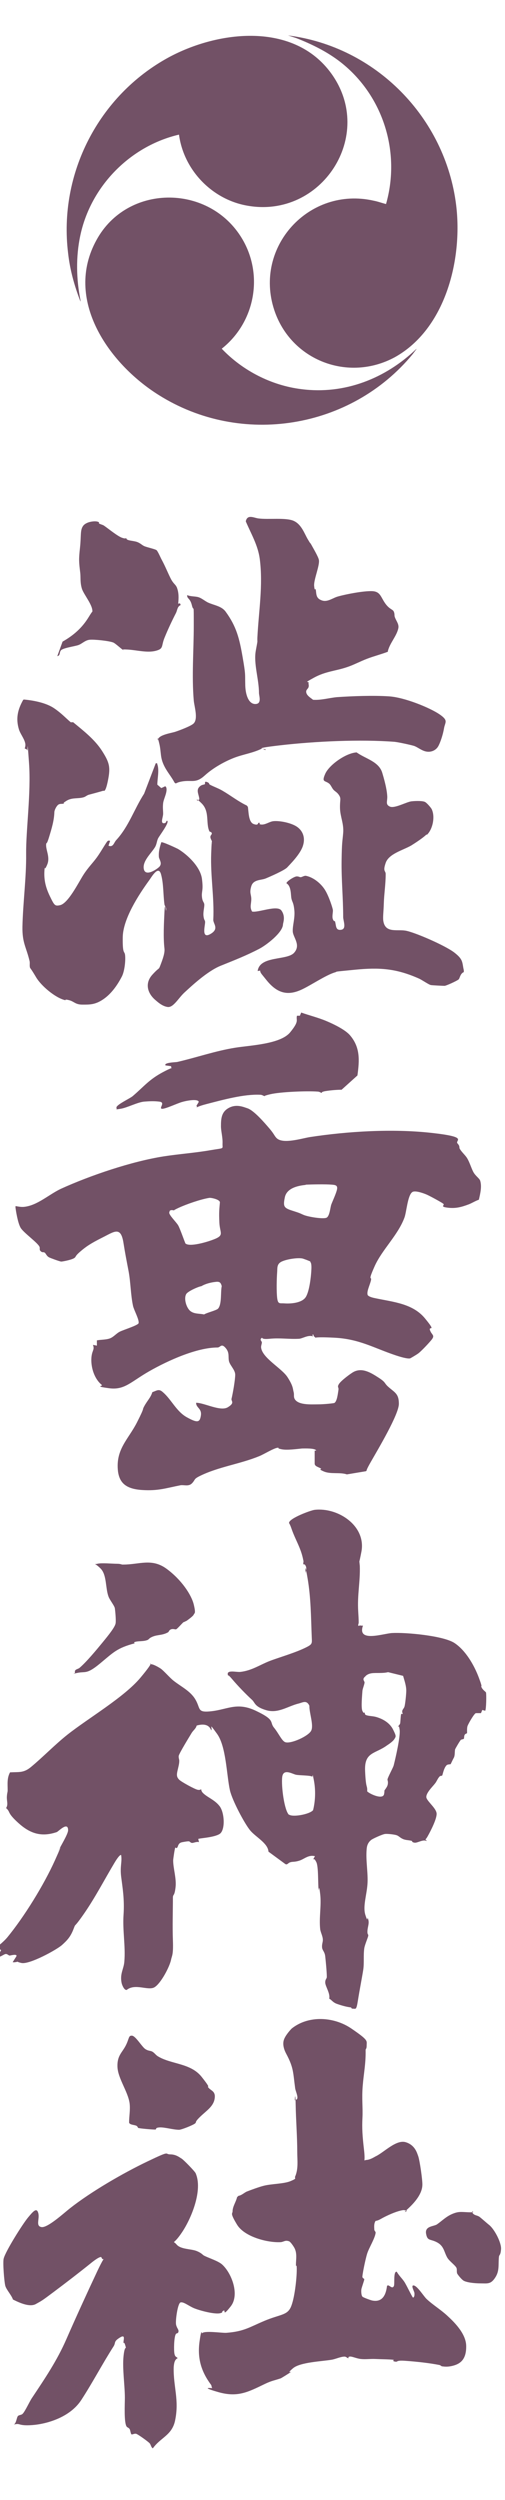
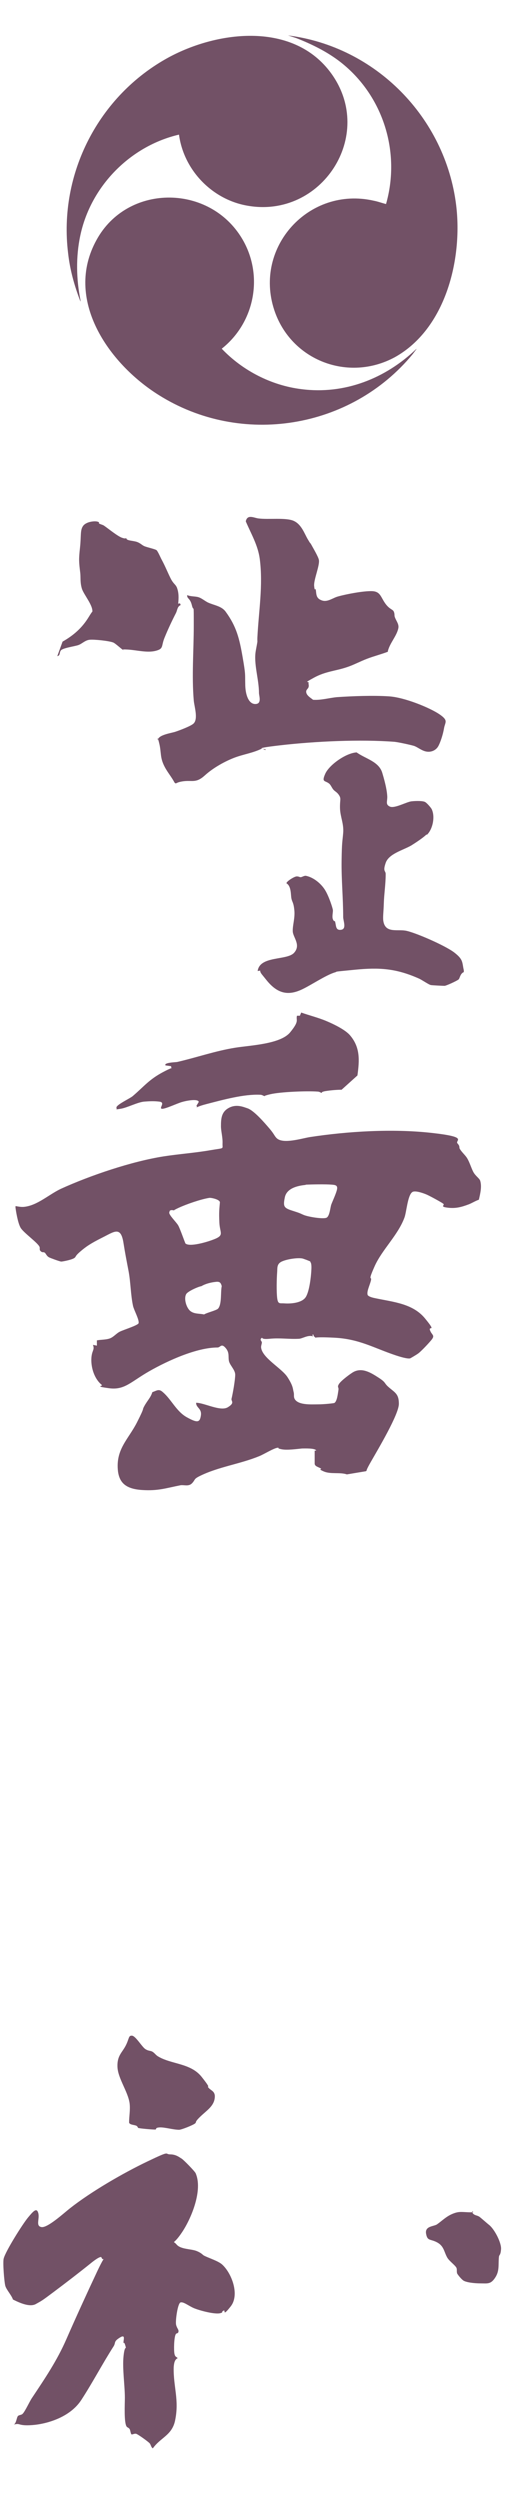
<svg xmlns="http://www.w3.org/2000/svg" id="_レイヤー_1" version="1.1" viewBox="0 0 191.3 945.6">
  <defs>
    <style>
      .st0 {
        fill: #725166;
      }
    </style>
  </defs>
-   <path class="st0" d="M136.6,614.9h.9c-2.3,6.5,7.6,3,11,2.8,5.2-.3,19.5,1,23.7,3.8s7.4,8.3,9.2,13.1c1.8,4.8.5,2.5,1,3.6s1.6,1.7,1.7,2c.2.7.1,6.5-.3,6.9l-1.1-.3-.5,1.2h-1.9c-.6,0-2.9,4-3.2,4.9s-.1,2.6-.2,2.7-.6.2-.8.5c-.4.5-.2,1.4-.4,1.6s-.8.2-1.1.4-2.1,3.3-2.2,3.6c-.2.9,0,2.3-.5,3.2s-1.1,2.3-1.2,2.4-.8,0-1.4.3c-1.2,1-1.6,3.8-1.8,4s-.7,0-1,.4c-.7.7-1.1,1.9-1.7,2.6-.9,1.2-3.9,4-3.2,5.6s3.7,3.9,3.8,5.8-2.1,6.3-3.4,8.6-1.2.3-.3,1.8c-1.5-.8-3.5.8-4.7.6s-.7-.6-1.1-.7c-1.1-.3-2.2-.2-3.3-.7s-1.5-1.1-2.3-1.4-3.4-.6-4.4-.5-4.5,1.7-5.2,2.2c-1.2.9-1.7,2.1-1.8,3.5-.4,4.4.6,9.1.3,13.3s-1.8,8.4-.8,11.6.7.8.9,1.2c.8,1.8,0,3.1-.1,4.8s.4,1.2.3,1.9-1.3,3.4-1.5,4.7c-.4,2.7,0,5.6-.4,8.2s-1.4,7.7-2,11.5-.8,3.2-1.8,3.2-.5-.5-1-.5c-1.6-.2-3.4-.7-5.1-1.3s-2-1.5-3-2c.5-1.9-1.5-4.7-1.5-6.1s.6-1.3.6-2.2c0-1.8-.4-5.9-.6-7.7s-1.1-2.2-1.2-3.4.3-1.9.3-2.8c0-1.4-.8-2.7-1-4-.5-4.4.5-8.9,0-13.3s-.5-1.2-.6-1.6c-.3-2.4,0-8.9-.9-10.6s-.7-.7-1.1-1.1l.6-1.1c-2.5-.6-4,1.1-5.9,1.7s-2.4.3-3.4.6-1.1,1.1-1.9.7l-6.4-4.7c-.2-3.2-4.8-5.5-6.9-8s-6.8-11.3-7.7-15.2c-1.3-5.9-1.4-16.6-4.9-21.4s-1.5-1.9-2.2-1.3c-.9-2.5-3.4-2.4-5.5-1.8-.3,1.2-1.3,1.8-1.9,2.8s-4.8,7.8-4.9,8.7.3,1.4.2,2.1c0,1.1-.6,3-.8,4.2s0,1.9.8,2.7,5.9,3.6,7,3.8,1.3-.3,1.3-.3c0,0,0,.7.5,1.3,1.6,1.8,4.6,2.7,6.5,5.2s2.2,9.1,0,10.5-7.9,1.6-8.1,1.9l.3,1.2c-.8-.3-2,.3-2.6.3s-.8-.5-1.2-.6-2.6.3-2.9.4c-1.3.4-1.2,1.6-1.6,2s-.5-.2-.7,0-.8,4.3-.8,4.8c0,3.1,1.3,6.8.9,10.2s-.9,2.5-1,3.7c0,5.6-.2,10.7,0,16.4s-.4,5.7-.7,7.3c-.6,2.8-3.9,9-6.3,10.4s-7.3-1.6-10.5,1c-.9.2-1.7-1.7-1.9-2.5-.8-3.6.8-5.4,1-8.2.5-5.8-.7-11.7-.3-17.7s-.4-10.4-.9-14.4.4-5.5,0-8.2c-.5-.4-2.1,2.2-2.4,2.7-3.9,6.5-7.4,13.3-11.7,19.5s-2.9,3.1-4,5.9-2.3,4.1-4.3,5.9-12.4,7.5-15.4,6.8-.1-.6-.7-.6-1.7.5-2.6.3l1.4-2.2c.5-1.1-2.3-.3-2.5-.3-.5,0-.8-.6-1.5-.6s-2.8,1.8-3,.8l1.2-2.2c-.4-.6-.8-.3-1.4-.2l-.5-.7c1.4-1.2,3-2.5,4.2-3.9,6.5-7.9,13.9-19.9,18.1-29.2s.6-2.2,1.1-3.2c.8-1.8,3.9-6.7,3.9-8.2,0-3.5-3.7.5-4.3.7-5.9,2-10.2.5-14.6-3.5s-2.8-4-4.6-5.6c.9-1.3.2-2.7.3-4.3s.3-1.6.3-2.4c0-2.4-.3-4.6.9-6.8,3.4-.2,5.1.3,7.9-2,4.6-3.8,9.1-8.5,13.9-12.3,8-6.3,21.4-14.1,27.6-21.5s2.9-5,3.9-5.1,3.4,1.4,3.7,1.6c1.1.7,3.5,3.5,4.9,4.6,2.9,2.3,6.4,3.9,8.3,7.1s.8,4.8,4.7,4.6c7.2-.4,10.6-3.9,18.2-.3s5.1,4.2,6.9,6.4,3,5.1,4.3,5.5c2.1.7,8.8-2.3,9.8-4.4s-.8-6.8-.7-9.4c-1.1-2.3-2.5-1.2-4.2-.8-4,1-7.6,3.8-12.1,2.5s-4.3-2.9-5.4-3.9c-2.4-2.2-5.4-5.3-7.6-7.9s-1.2-.6-1.4-1.1c-1.3-2.7,3-1.4,4.6-1.6,4.3-.5,7.4-2.7,11-4.1s10.1-3.2,14.3-5.4c1.9-1,1.8-1.4,1.7-3.5-.3-7.5-.3-15-1.6-22.5s-.7-1.3-.7-1.9.5-1.7,0-2.7-.8-.3-.9-.7.2-.9,0-1.4c-.7-3.6-1.9-5.8-3.3-9s-1.2-3.5-2.1-5.1c-.2-1.7,8.1-4.8,9.7-5,8.9-1,19.6,6.1,17.7,15.9s-.9,1.2-.9,1.9.2,2.3.3,3.4c.2,6.1-1,10.9-.6,17.3s0,3.6,0,5.4l.9-.2h0ZM152.6,648.3c-.7-1.4.3-1.8.6-2.7s.7-4.8.7-6.1c0-1.9-.7-3.8-1.2-5.6l-5.7-1.4c-1.9.5-4.5.2-6.1.4s-2.4,1-2.5,1.2c-1.4,1.1-.3,1.7-.3,2.3s-.7,2.3-.8,3.1c-.1,1.6-.6,6.5,0,7.7s.6.4.8.6,0,.7.5.9c.8.4,2.6.4,3.7.7,2.6.7,5.3,2.2,6.6,4.8s1.1,2.6.5,3.6-2.5,2.2-2.8,2.4c-4.5,3.3-8.6,2.4-8.3,9.6s.9,5.2.8,7.8c1,1,6,3.3,6.4,1s-.2-.7,0-1c.2-.7,1.2-1.5,1.4-2.7s-.2-1.5-.1-1.9c.2-.9,2-4.2,2.3-5.1.7-2.7,2.6-11,2.3-13.5s-.6-.8-.6-1.2.7-.8.8-1.4.2-3.3.4-3.5h.9-.3,0ZM109.4,686.3c1.2,1.2,7.9,0,9.2-1.6.9-3.6,1-7.7.3-11.3s-.3-1.1-.7-1.4c-.7-.5-4.7-.4-6.1-.7s-4.8-2.5-5.2.9.8,12.7,2.6,14.3v-.2h-.1Z" />
  <path class="st0" d="M119.8,548.7c-.3-1-4.5-.8-5.4-.8-2.1.2-5.6.7-7.7.3s-.8-.6-1.3-.6c-1.3-.1-5.6,2.6-7.2,3.2-7.3,3-15.4,4-22.5,7.5-2.4,1.2-1.6,1.3-2.9,2.7s-3,.6-4.4.8c-5.6,1.1-8.5,2.2-14.6,1.8s-8.5-2.7-9.1-7c-1-8.4,3.9-12.1,7.2-18.6s1.7-4.2,2.8-6.2,2.4-3.2,3-5.2c1.7-.6,2.5-1.4,4,0,3.2,2.7,5.1,7.3,9.1,9.5s4.9,2,5.3-.7-1.9-2.9-1.8-4.8c3.1,0,9.2,3.4,12,1.7s1.2-2.3,1.4-3.2c.5-2,1.4-7.2,1.4-9.1s-2.1-3.6-2.4-5.3.3-3.1-1.3-4.9-1.9-.1-3-.1c-7.9,0-18.9,5-25.9,9s-9.3,7.2-15.2,6.4-2-.7-2.8-1.3c-2.7-2.2-4-6.3-3.9-9.7s1.4-3.4.6-5.4l1.5.3v-2c1.5-.3,3.3-.2,4.8-.7s2.5-1.9,3.9-2.6,6.9-2.4,7.1-3.2c.3-1.3-1.7-4.8-2.1-6.5-.9-4.1-.9-9-1.7-13.2s-1.3-6.7-1.9-10.5c-1-6.6-3.4-4.5-8-2.2s-6.3,3.5-8.5,5.4-1.3,1.9-2.4,2.5-4.2,1.2-4.7,1.2-4.3-1.4-4.6-1.6c-1-.5-1.2-1.5-1.7-1.8s-.8,0-1.2-.3c-1-.7-.5-1.1-.7-1.8-.5-1.5-6.1-5.4-7.2-7.3s-1.8-6.6-1.9-7.4,0-.5,0-.8c1.1.2,2.1.4,3.2.3,5-.5,9.3-4.6,13.9-6.8,11.2-5.1,26.9-10.4,39-12.3,5.8-.9,11.7-1.3,17.5-2.3s4.7-.3,4.8-2.6-.6-4.6-.6-6.5c0-3,.2-5.5,3.1-7s5.6-.2,6.9.2c2.5.8,6.6,5.6,8.4,7.7s1.9,2.9,2.8,3.7c2.5,2.2,9.4,0,12.5-.5,14.4-2.2,31.3-3.2,45.9-1.6s8.9,2.8,10,4,.5,1.5.9,2.1c.8,1.3,2,2.3,2.7,3.4,1,1.6,1.6,3.8,2.4,5.3s2.3,2.4,2.6,3.3c.7,2.3,0,5-.5,7.2-1.2.4-2.5,1.2-3.7,1.7-2.9,1.1-5.1,1.7-8.2,1.3s-.8-.9-1.6-1.5-5.2-3-6.4-3.5-4.3-1.6-5.3-.9c-1.8,1.2-2.2,7.6-3,9.7-2.5,6.7-8.5,12.1-11.3,18.4s-.9,3.4-1.4,5.4-1.7,4.2-1.2,5.5c.6.7,2.1,1,3.1,1.2,6.7,1.4,14,2,18.6,7.6s1.2,2.6,1.9,4.5,2.1,1.8.4,3.8-4,4.3-4.8,4.9-2.9,1.8-3.1,1.9c-1,.3-4.2-.7-5.4-1.1-8.4-2.8-13.8-6.2-23.2-6.7s-6.7.4-7.6-.3,0-1.1-.9-.8l.3.6c-1.9-.7-4.1.9-5.4.9-3.8.2-7.1-.4-11.1,0s-2.2-1-3.2-.1c-.5.6.3,1,.3,1.5s-.3,1.1-.3,1.8c.3,4,7.8,7.9,10,11.3s2,4.4,2.3,5.5,0,1.6.3,2.5c1.1,2.7,6.4,2.3,8.9,2.3s5.9-.4,6.2-.5c1.1-.5,1.4-3.7,1.6-4.9s-.6-1,.2-2.3,4.6-4.1,5.6-4.6c3.3-1.7,6.6.4,9.4,2.2s2.1,2,3.5,3.3c2.5,2.3,4.2,2.6,4.2,6.6s-7.9,17.2-10.7,22.1-.7,2.5-1.8,3.4l-7.2,1.2c-2.6-.9-6.1,0-8.7-1.1s-.6-.8-1.1-1.1c-.9-.6-2.4-.8-2.4-1.9v-4.9h.6,0ZM115.8,448.2c-3.2.3-7.2,1.3-7.9,4.7s-.4,4,2.7,5,2.5.8,4.3,1.6,7.6,1.7,8.8,1.1,1.4-3.9,1.8-5,2-4.5,2.2-5.9-.8-1.5-2-1.6c-2.3-.2-7.5-.1-9.8,0h-.1ZM70.2,470.3c1.5,1.5,8.1-.5,10-1.2,5.1-1.8,3.1-2.4,2.9-6.6s0-5.2.2-7.7c0-1.1-3.3-1.8-4-1.7-3.2.5-8.7,2.4-11.7,3.8s-1,.8-1.2.9c-.6.2-1.4-.4-2.1.2l-.2.7c0,1,2.7,3.6,3.4,4.8s2.5,6.4,2.7,6.7h0ZM117.6,477.2c0-.1-2.9-1.2-3.2-1.2-1.9-.3-5.8.3-7.7,1.2s-1.6,2.5-1.7,3.9c-.2,2.5-.3,7.5,0,9.9s1,1.9,2.6,2c2.5.2,6.9-.1,8.3-2.5s1.9-7.9,2-9.4.2-3.3-.4-3.8h0,0ZM81.5,484.9c-1.7.2-3.7.7-5.2,1.6-1.3.2-5,1.9-5.7,2.9-1.1,1.7,0,5.3,1.5,6.5s3.5.9,5.2,1.3c1.1-.7,4.6-1.5,5.3-2.2,1.5-1.7.9-6.3,1.4-8.5-.4-1.6-1-1.8-2.5-1.6h0Z" />
-   <path class="st0" d="M154.1,836.2s-1-.3-1.5-.2c-2.5.4-6.2,2.1-8.3,3.3s-1.9.3-2.3,1.3-.2,2.4-.2,2.8.5.7.5,1.1c-.2,2.1-2.5,5.7-3.2,7.9s-2,8.6-1.8,9,.7.5.7.8-1,3.1-1.1,3.7-.1,2.5.5,2.9,3.4,1.4,3.7,1.4c3.8.7,5.1-2.2,5.5-5.5.6-1,1.9,1.5,2.6,0,.4-.7-.3-5.7,1.1-5.4.8,1.4,1.9,2.4,2.8,3.7s3.1,6.1,3.4,6.1c.6-.4.5-1.1.5-1.7s-1.6-3.2-.2-2.9,3.8,4.2,4.8,5.1c2.2,2.1,5.3,4,7.7,6.2s7.2,6.7,7.3,11.5-1.9,6.6-4.5,7.4-4.1.4-4.5.4-.7-.4-1-.5c-4-.8-8.8-1.3-12.9-1.6s-2.7.5-4,.3-.4-.6-.6-.7c-1.6-.2-4.8-.2-6.8-.3s-3.8.2-5.6,0-3.5-1.1-4.3-.9-.2.6-.4.6c-.5,0-.8-.6-1.5-.6-1.5,0-3.5,1-5,1.2-3.5.6-11.8.9-14.5,3.2s-.5,1.1-.8,1.4-3.6,2.3-3.8,2.4c-2.7.9-3.5.9-6.2,2.2-6.4,3.1-10.3,5.1-17.6,3s-2.1-1.4-2.2-1.5c-.3-.3-.2-1-.5-1.3-3.7-5-5.2-10-4.3-16.4s.9-1.8.8-2.9c.7-1.3,7.5-.2,9.3-.3,6.7-.5,8.7-2.1,14.4-4.5s8.3-2.1,9.8-4.7,2.4-10.2,2.5-13.9-.3-1.6-.3-2.5c0-2.3.6-4.7-.8-6.9s-1.9-2.2-2.1-2.2c-1.1-.4-1.8.3-2.8.4-5,.3-13.8-2-16.6-6.6s-1.7-4.1-1.7-5c0-1.9,1.3-3.6,1.7-5.4l.5-.5c1.2-.2,2.1-1.1,3.1-1.6,1.5-.6,4.8-1.8,6.4-2.2,3-.8,7.7-.7,10.3-1.8s1.4-.9,1.7-1.7c1.3-3,.8-6.2.8-9.4,0-5.9-.5-11.9-.6-17.9s-.4-1.3-.3-1.5.6-.3.8-.5c.6-.8-.6-3.1-.7-4.2-.8-5.8-.5-7.6-3.4-13-.8-1.5-1.4-3.4-.9-5.1s2.4-3.8,3-4.4c6.4-5.1,16-4.5,22.6,0s5.8,4.6,5.8,6.3-.4,1.2-.4,1.9c.1,5.1-.7,8.6-1.1,13.5s.1,8.2-.1,12.1,0,7,.6,12.1-.5,3.9,1,3.8,3.2-1.3,3.5-1.4c3.1-1.5,7.7-6.4,11.3-5.3s4.3,4.2,4.7,5.2c.6,1.6,1.7,9.3,1.6,11-.1,3.5-3.1,6.8-5.5,9s-.2.7-.3.7h-.1Z" />
-   <path class="st0" d="M27.6,273.1c4,3.3,8.3,6.6,11.1,11s3.2,6.1,2.2,11.1-1.6,3.8-1.8,3.9-4.6,1.3-5.4,1.5-1.3.8-2.1,1c-2.2.6-4.3,0-6.4,1.3s-.5.8-.9,1c-.7.3-1.4,0-2.1.4s-1.5,1.9-1.6,2.8c-.1,3.3-1,6.2-2,9.5s-1,1.9-1.1,2.6c-.3,2.2,1.6,4.9.4,7.8s-.8.4-1,1.5c-.4,3.9.3,7,2,10.5s1.9,3.8,3.8,3.4c3.1-.6,7.1-8.7,8.9-11.5,1.8-2.8,3.5-4.4,5.1-6.6s3.7-6,4.1-6.2.6-.2.9,0l-.6,1.8c1.8.7,2-1.1,2.9-2.1,4.8-5.2,6.8-11.7,10.6-17.6l4.4-11.5c.7,0,.5,0,.6.4.8,2.2,0,5.4,0,7.7l1.5,1.3,1.3-.6c.2-.3.5.2.6.4.5,1.7-1,4.2-1.2,5.9s0,2.7,0,4-1.1,3.5.2,3.6c1.3,0,.8-1.2,1.4-.9.7.8-3,5.6-3.5,6.6s-.5,2.1-1.1,3.2c-1.3,2.3-5,5.4-4.3,8.5s5.5-.4,6-1.1c.9-1.2,0-2.3-.3-3.4-.2-2.1.3-3.8.9-5.7.4-.3,5.5,2.1,6.3,2.5,3.7,2.2,8.5,6.8,9.1,11.3s-.2,4.7,0,6.8.9,2,.9,3.1-.5,2.7-.3,4.3.6,1.4.6,2.2c0,1.4-1.5,6.5,2,4.5s1-3.9,1.1-5.4c.4-8.5-1.1-16.4-.8-25s.5-2.9.5-3.8-.8-1.7-.8-2.5.7-.9.5-1.5-.7-.3-.9-.7c-1.4-3.1.2-7.4-2.9-10.5s-1.3-.2-1.5-1.2l.6-.3c0-1.5-1.2-3.2-.2-4.5s2.1-1,2.3-1.3-.3-1.2.8-.8.7.8,1.1,1c1.5.8,3.3,1.4,4.8,2.3,3.1,1.8,6,4.1,9.2,5.6l.4.5c.3,1.8.2,5.8,2.2,6.5s1.4-.5,2-.5,0,.6.4.6c1.8.5,3.5-1.1,5.2-1.2,2.5-.2,6.8.7,8.9,2.2s3.2,4.1,2.1,7.3-4.9,6.9-5.9,8-6.5,3.5-8.2,4.2-4.6.3-5.4,2.9,0,3.1,0,4.9-.7,3,.3,4.7c2.3.5,9.5-2.6,11.1-.4s.7,4.5.6,5.2c0,3.1-6.3,7.9-9,9.3-5,2.6-9.4,4.3-14.6,6.4s-11.4,8-13.7,10.1-4.2,5.8-6.4,5.5-4.1-2.2-4.6-2.6c-3.1-2.6-4.1-6.4-1.2-9.6s2.3-1.6,3.1-3.7,1.7-4.5,1.5-6.2c-.5-4.3-.2-9.5,0-13.9s.6-.1.6-.4c.3-1.2-.5-1.7-.6-2.4-.5-3.6-.3-7.8-1.3-11.4s-3.6,1.1-4.5,2.3c-4,5.5-9.9,14.6-10,21.5s.7,4.9.9,6.9-.2,5.9-1.2,7.9c-1.7,3.3-4,6.6-7.1,8.7s-5.2,2-7.9,2-3.1-1.2-5.1-1.7-.9.2-1.5,0c-3.7-.9-9-5.4-10.9-8.6s-2.2-3.4-2.3-3.6c-.3-.8,0-1.7-.2-2.6-1.3-5.4-2.8-6.8-2.7-13,.2-9.1,1.5-18.5,1.4-27.5s1.9-23,1.1-34.3-.4-4.1-.7-4.9-.9-.4-.9-.7.3-.8.2-1.7c-.3-1.9-1.8-3.6-2.4-5.4-1.3-4.2-.5-7.6,1.6-11.3.3-.2.9,0,1.3,0,3.4.4,7.6,1.3,10.4,3.2s4.4,3.7,6.3,5.3c0,0,.8,0,.8,0Z" />
  <path class="st0" d="M83.9,874.8c-1.7,1-8.6-.9-10.6-1.8s-3.8-2.4-4.9-2.1-2,7-1.7,8.4,1.1,1.9.9,2.7-.7.4-1,.9c-.7,1.1-.8,6.2-.5,7.5s.8,1,1.2,1.6c-1.2.5-1.4,2.1-1.5,3.4-.2,7.3,2.2,12.4.5,20.3-1.2,5.5-5.5,6.3-8.4,10.4-.7-.4-.7-1.3-1.2-1.9s-4.4-3.4-5.1-3.6-1.5.4-1.8.2-.4-1.5-.7-2-.9-.6-1.1-.9c-1.1-1.4-.7-8.7-.7-10.9,0-4.8-1-11.1-.5-15.8s1.2-2.1.7-3.9-.6-.8-.7-1.1c-.2-.8,1-3.5-1.4-2s-1.5,1.8-2.3,3.2c-4.3,6.7-8,13.8-12.3,20.4s-13.1,9.1-18.6,9.5-4.4-.9-6.9-.2c.9-.7,1-2.5,1.4-3.1.4-.6,1.2-.4,1.8-.9,1-.9,2.7-4.8,3.7-6.2,4.8-7.2,9.4-14,12.9-22s7.7-17.2,11.7-25.7,2.5-2.8,1.6-5.4c-.5-.5-3.3,1.7-3.9,2.2-4.6,3.7-9.3,7.3-14.1,10.9s-4.5,3.3-6.8,4.6-6.1-.4-8.7-1.7c-.5-1.6-2.5-3.7-2.9-5.2s-1-8.9-.6-10.3c.7-2.8,7.2-13.1,9.2-15.5s3.3-3.9,3.9-1.7-1.1,4.9,1.2,5.3,8.5-5.3,10.8-7.1c8-6.3,20.1-13.3,29.3-17.7s6.4-2.7,8.7-2.7,3.7,1.3,4.3,1.6c.8.5,4.9,4.7,5.3,5.5,2.8,6.3-1.5,16.9-5.1,22.3s-3.7,2.8-2.1,4.7,5.6,1.6,7.7,2.5,2,1.4,2.9,1.8c1.8.9,5.4,2,6.8,3.4,3.6,3.4,6.5,11.4,3.1,15.7s-1.8,1.1-2.7,1.6-.4.7-.6.8h-.2Z" />
  <path class="st0" d="M147,246.5c-2.6,1-5.4,1.7-8,2.7s-5,2.3-7.4,3.1c-4.3,1.5-8.2,1.6-12.6,4s-2,1.3-2.1,1.9.2,1.1,0,1.6c0,.5-.8,1-.9,1.6-.2,1.5,1.6,2.5,2.6,3.3,3,.2,6-.7,9-1,5.9-.4,13.8-.7,19.8-.3s15.6,4.4,19.1,6.8,2.1,2.9,1.7,5.3-1.4,5.4-2.2,6.8-2.5,2.3-4.4,2-3.5-1.8-4.9-2.2-5.5-1.3-7.2-1.5c-13.1-1-30.1-.2-43.2,1.3s-4,1.2-5.9,1.8l-1.1-.6c-3.3,1.7-7.1,2.2-10.5,3.5s-7.9,3.7-11.2,6.7-4.7,1.8-8,2.2-2.7,1.3-3.5.5c-1.1-2.1-2.6-3.8-3.7-5.9-1.9-3.6-1.2-5.3-2.1-9s-.5-.6-.5-1c-.2-2.1,5.1-2.8,6.6-3.3s6.1-2.2,7-3.2c1.7-1.8.2-6.4,0-8.6-.8-9.4,0-18.9,0-28.4s0-4.7-.7-7.6-1.9-2.4-1.8-3.9c1.4.6,3,.4,4.3.8s2.6,1.6,3.8,2.1c2.3,1,5,1.3,6.5,3.4,4.1,5.6,5.2,10.2,6.4,17.1,1.2,6.9.9,6.3,1,10.2,0,3.9,1.2,7.6,3.8,7.6s1.4-3.1,1.4-4.2c0-5.2-2.1-11.1-1.2-16s.5-2.5.6-5c.5-9.9,2.2-19.7.9-29.7-.7-5.2-3.3-9.5-5.3-14.2.6-2.8,3.1-1.3,4.8-1.1,3.8.5,10.3-.4,13.3.9,3,1.3,4.1,4.8,5.4,7s.7,1,1.2,1.8c.7,1.3,2.8,4.8,3,6,.4,2-2,7.5-1.8,9.8s.5.9.6,1.3c.3,1.8,0,3.4,2.3,4.2,2.2.8,4.2-1,6.2-1.5,3.2-.9,9.6-2.1,12.8-2s3.3,2.2,5,4.6,2.9,2.2,3.3,3.2.1,1.4.4,2.1c.5,1.4,1.6,2.6,1.3,4.1-.6,3-3.3,5.7-4,8.8h0Z" />
  <path class="st0" d="M161.5,315.7c-1.2,1.2-4.1,3.1-5.7,4.1-3.1,1.8-8.5,3.1-9.7,6.6s.1,2.8,0,4.4c0,3.6-.6,7.4-.7,10.8s-.4,5.2-.2,6.7c.7,4.7,5,3.2,8.3,3.7s15.1,5.6,18.6,8.3,2.9,3.7,3.6,6.7v.7c-1.3.5-1.5,2.2-1.9,2.7s-4.8,2.5-5.4,2.5-4.8-.2-5.2-.3c-.9-.2-3.4-2-4.6-2.5-8.6-3.8-14.9-4.2-24.1-3.3s-6.2.6-7.6,1c-3.4,1-9,4.8-12.4,6.4-5.6,2.7-9.6,1.4-13.5-3.4s-1.3-1.7-2.1-2.7.4-1.1-1.3-.8c.8-5.9,11.1-3.9,13.8-6.9s-.4-5.8-.5-8.1.9-5,.6-8-.8-3-1.1-4.4,0-4.7-1.9-5.8c0-.7,3-2.6,3.9-2.6s1,.3,1.5.3,1.4-.7,2.1-.5c2.8.6,5.6,2.9,7.1,5.3s2.9,6.8,3,7.6-.4,2.5,0,3.5.7.6.8.8c.5,1.5.1,3.5,2.3,3.2s.8-3.4.8-4.8c0-7.3-.7-14.1-.6-21.3s.3-7,.6-10.5-1.1-6.1-1.2-9.3.5-3.6-.3-4.9-1.6-1.5-2.2-2.2-.9-1.6-1.5-2.2c-1.6-1.4-3.1-.4-1.6-3.8s7.9-7.9,11.9-8.1c3.3,2.4,8.4,3.4,9.7,7.7s1.8,7,1.9,8.9-.8,3.1,1,3.9,6.3-1.8,8.2-2,4.4-.2,5.2.3,2.2,2.2,2.4,2.6c1.4,2.8.5,7.5-1.7,9.7h-.2Z" />
  <path class="st0" d="M64.9,403.3l-2.2-.3c-.8-1.1,3.9-1.2,4.4-1.3,7.4-1.7,14.5-4.2,22-5.4,5.5-.9,17.1-1.3,20.8-5.8s2.1-4.5,2.6-6.3h1.1l.5-1.2c3.1,1.1,6.4,1.9,9.5,3.2,3.1,1.3,7.1,3.3,8.9,5.3,4,4.6,3.7,9.5,2.9,15.3l-6,5.4c-1.8,0-4.1.2-6,.5s-1.4.7-1.6.7-.7-.5-1.5-.5c-4-.3-14.1.1-17.9,1s-1.4.8-1.9.8-1.1-.6-1.9-.6c-6.2-.3-14.1,1.9-20.3,3.5s-2.8,1.9-3.9.7l.9-1.5c-.3-1.4-5.3-.3-6.2,0-1.7.4-6.6,2.8-7.8,2.6s1.5-2.4-.9-2.7-4.4-.1-5.9,0c-2.6.3-6.3,2.3-8.8,2.7s-1.2.2-1.6-.4c-.2-1.1,5.4-3.6,6.3-4.5,4.2-3.6,6.1-6.2,11.4-9,5.3-2.8,2.9-.7,3-2.1h.1Z" />
  <path class="st0" d="M37.5,198c.7.4,1.5.5,2,.9,1.6,1.1,5,3.9,6.7,4.5s1.6,0,1.6,0c0,0,0,.6.6.8.9.4,2.8.4,4,1s1.4,1,2.3,1.4,4.1,1.1,4.6,1.5,1.6,3,2,3.7c1.3,2.4,2.2,4.7,3.3,6.9s1.8,2.2,2.4,3.5c.8,2.1.7,4,.5,6.2.5-.3.9-.2.9.5-1.2.5-1.2,1.8-1.7,2.9-1.6,3.1-3.1,6.3-4.4,9.5s-.2,4.1-3.4,4.9-7.1-.3-10.5-.5-1.1.3-1.5.3-3.3-2.8-4.1-3c-1.6-.6-7.2-1.2-8.9-1s-2.8,1.5-4.2,2-6.1,1.1-6.7,2.1-.1,1.8-1.3,2.1l2-5.5c4.2-2.4,7.4-5.2,9.9-9.3s1.1-.9,1.3-1.5c.8-2.5-3.2-6.9-3.9-9.3s-.4-4.1-.6-5.9c-.5-4.1-.6-5-.1-9.5s0-6.7,1.2-8.3,4.3-1.9,5.4-1.6c1.1.3.4.7.6.8h0Z" />
-   <path class="st0" d="M69.6,613.5c-.6.5-2.5,2.7-2.9,2.8s-1.1-.3-1.9,0-.8.9-1.1,1.1c-2.1,1.2-3.9.9-5.7,1.6s-1.4,1.1-2.3,1.4c-1.4.5-3.1.3-4.3.6s-.2.5-.4.6c-6.8,1.8-8.1,3.5-13.2,7.7s-5.4,2.8-8.6,3.5-.7.4-.8-.2c-.3-1.2,1.1-1.2,1.7-1.7,2.7-2.3,6.5-6.9,8.8-9.7s4.7-5.8,4.9-7.2-.2-5.1-.3-5.7c-.2-1-2-3.2-2.4-4.4-1.2-3.2-.6-8.2-3-10.6s-2.7-1.4-1.2-1.8,5.7,0,7.4,0,1.6.4,2.5.3c6,0,10.7-2.5,16.3,1.6s9.4,9.8,10.3,13.5.2,3.2,0,3.8-2.2,2-2.6,2.3-.8.3-1.1.6h-.1Z" />
  <path class="st0" d="M52.3,804.9c0,0-.2-.6-.6-.8-.7-.4-2.5-.3-2.8-1.2,0-2.5.5-4.8.2-7.3-.6-4.4-4.4-9.4-4.6-13.7s1.7-5.4,3.1-8.1,1-3.9,2.4-3.8,3.8,4.3,5.1,5.1,1.9.5,2.7,1,1.2,1.2,2,1.7c5.1,3.1,12.4,2.5,16.6,7.8s1.6,2.9,2.6,4.1,2.8,1.3,2.3,4.2-3,4.4-5.4,6.7-1.3,2-2,2.6-4.9,2.3-6,2.4c-2.3,0-5.5-1-7.4-.9s-1.1.7-1.6.8-6.2-.4-6.5-.6h-.1Z" />
  <path class="st0" d="M178.8,836.5s.2.7.5.9c.6.6,1.6.6,2.3,1.1s2.8,2.4,3.7,3.1c2,1.6,4.7,6.7,4.5,9.2s-.7,1.9-.8,2.9c-.3,2.9.3,5.2-1.4,7.8s-2.9,2.2-5.5,2.2-5.6-.4-6.6-1.1-2.3-2.5-2.3-2.6c-.3-.7,0-1.5-.3-2.2-.5-1-2.8-2.6-3.5-3.9-1.2-2.1-1.2-4.3-3.8-5.7s-3.7-.4-4.2-3.3,2.8-2.7,4.1-3.5c2-1.4,3.5-3,5.9-4s3.4-.7,6.2-.6,1.2-.4,1.3-.3h-.1,0Z" />
  <path class="st0" d="M146.3,77.2c-1.6-.4-3.2-1-4.8-1.3-24.4-5.5-45.5,17.5-37.6,41.4,6.3,19,28,27.4,45.7,17.8,19.2-10.7,25.7-37,23.2-57.5-4.1-33.2-30.5-60-63.7-64.2l3.1,1c5.9,2.3,11.8,5.2,16.8,9.1,16.1,12.6,22.9,34,17.2,53.8h0ZM67.8,50.9c1.8,13.5,12.6,24.6,25.9,26.9,28.1,5,48.7-26.6,31.8-50-14.2-19.6-42.7-16.3-61.6-6.1-26.5,14.4-41.8,44-38.1,74.1.7,6.3,2.4,12.4,4.7,18.3v-.5c-1.6-7.9-1.8-16.4-.1-24.4,3.9-18.7,18.9-34,37.5-38.3h0ZM157.7,132c-11.7,11.2-27.2,17.3-43.5,15.2-11.4-1.4-22.3-7-30.2-15.3,12.9-10.2,16.1-28.7,7.1-42.6-12.8-19.8-43-19.5-54.5,1.4-12.5,22.5,4.5,46.8,23.5,58.7,31.3,19.7,72.8,12.9,96.2-15.4l1.5-2h0Z" />
</svg>